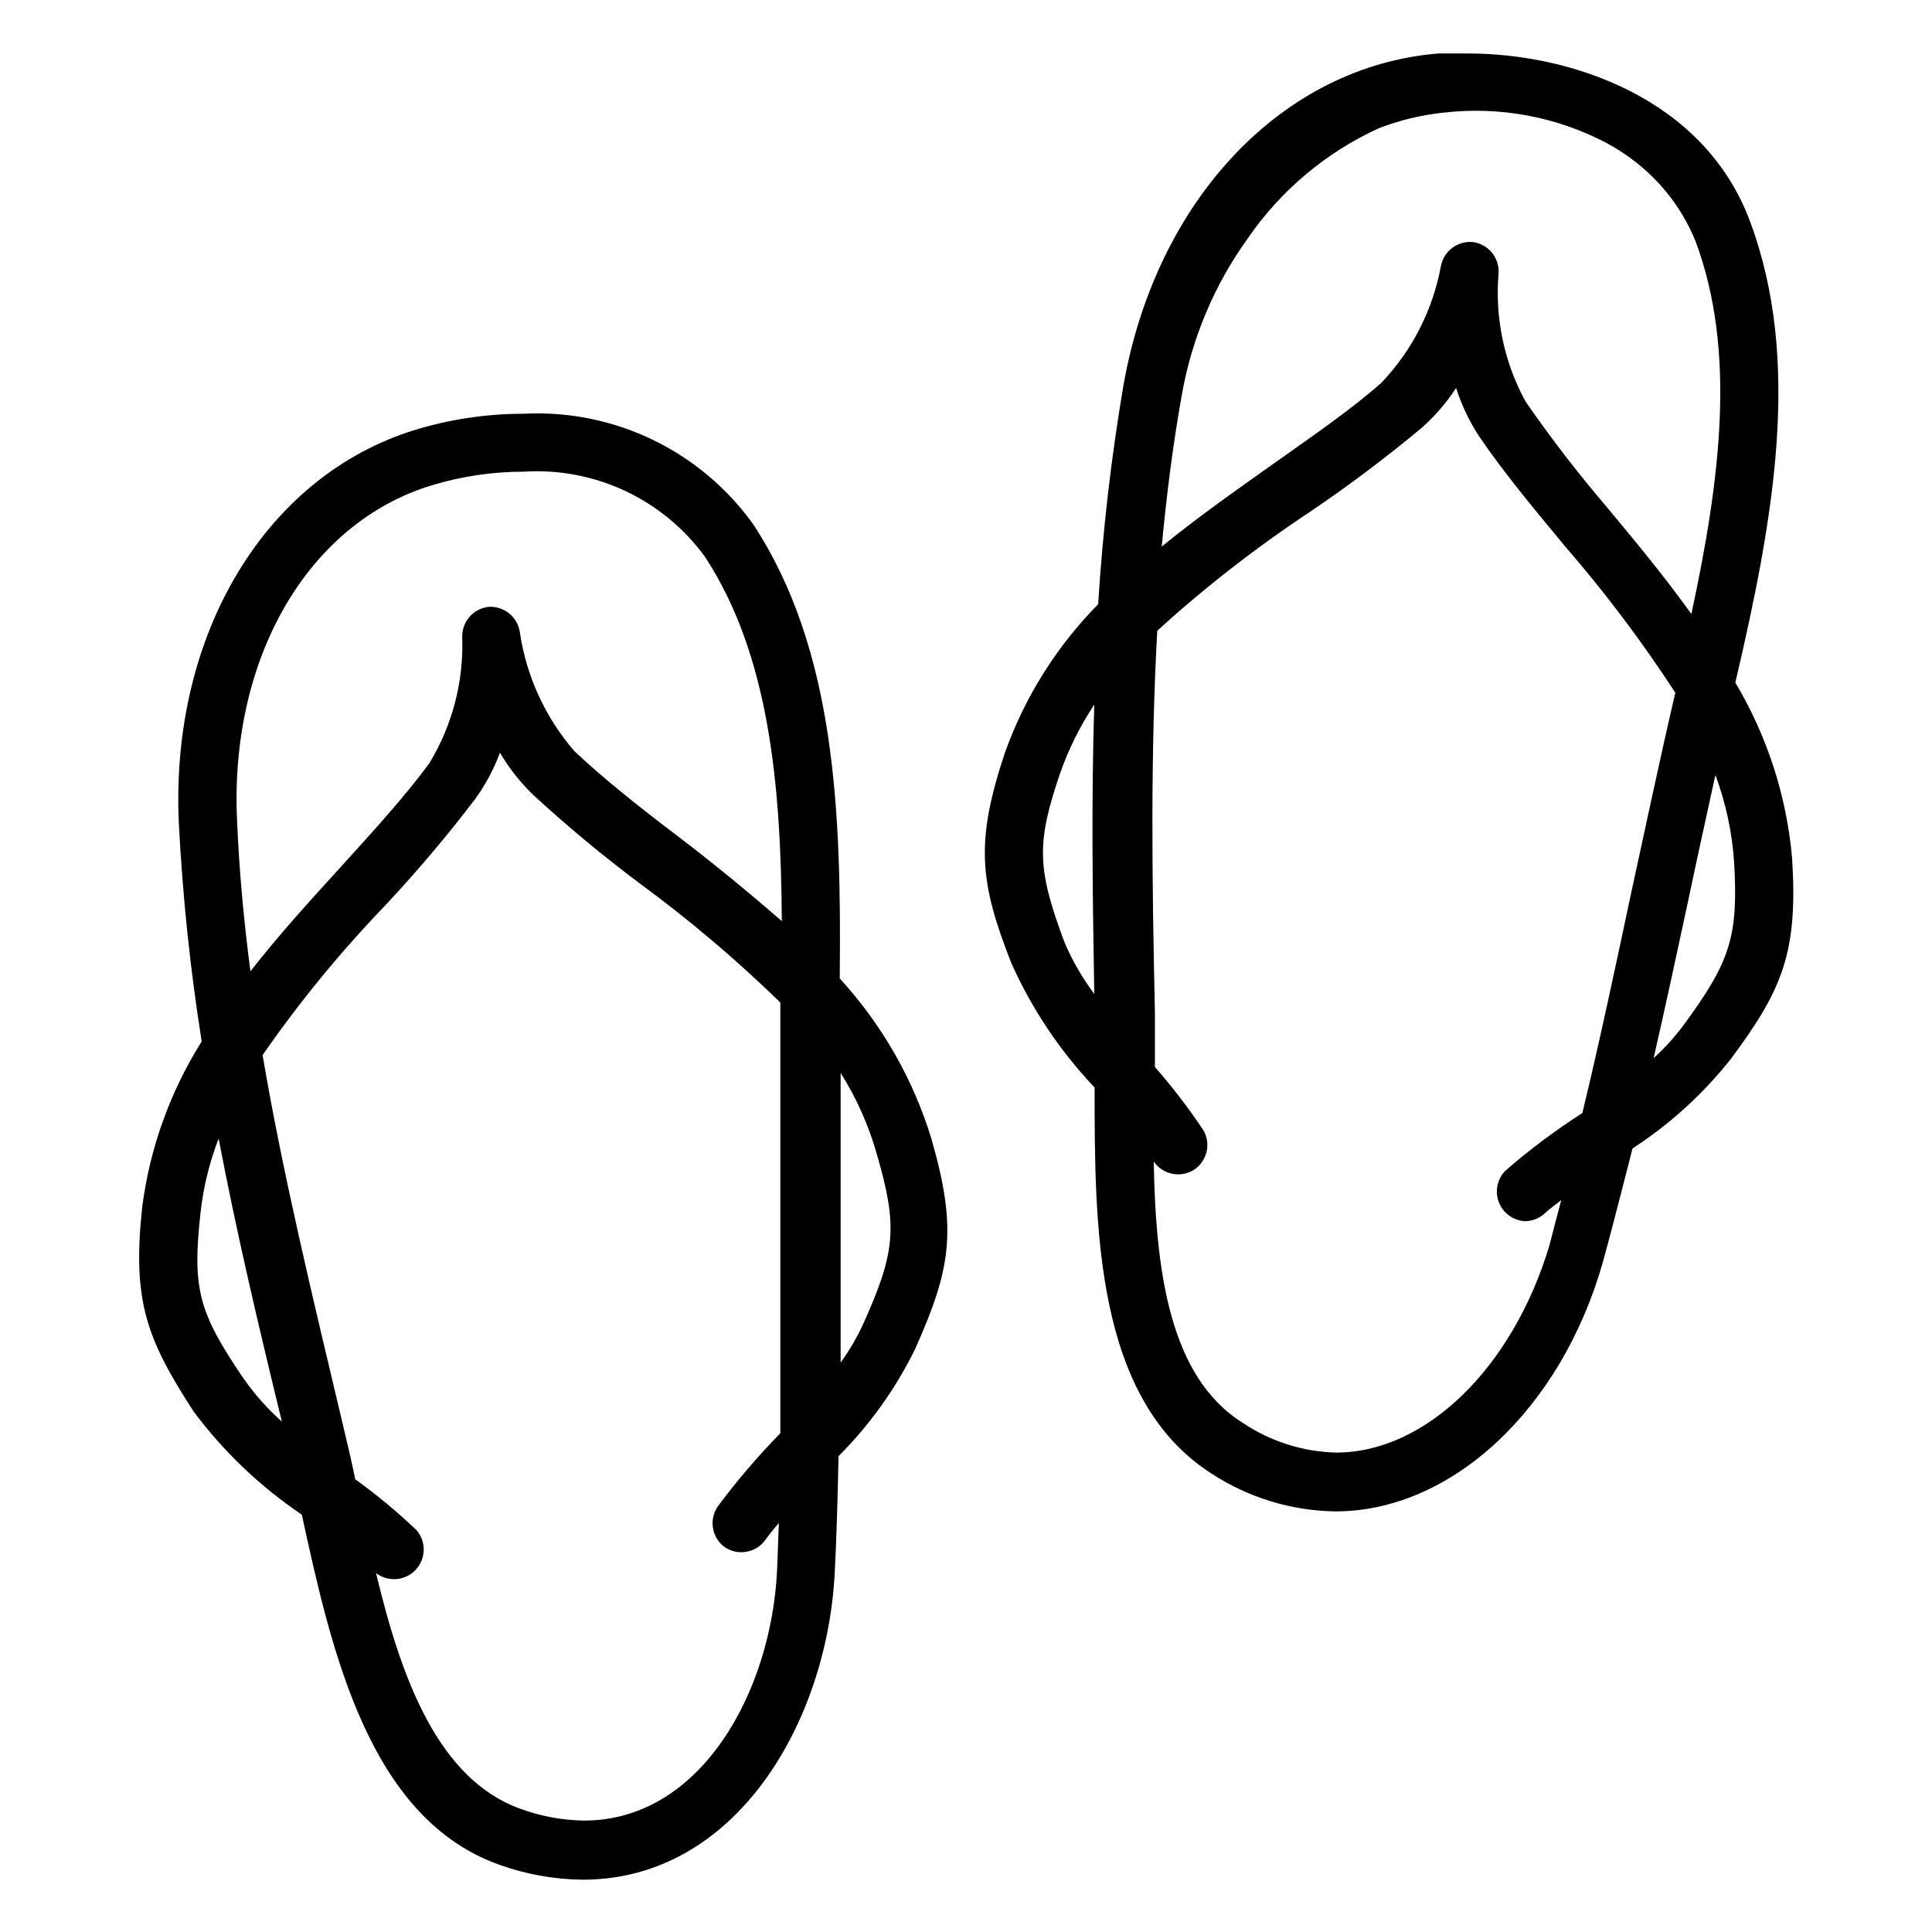
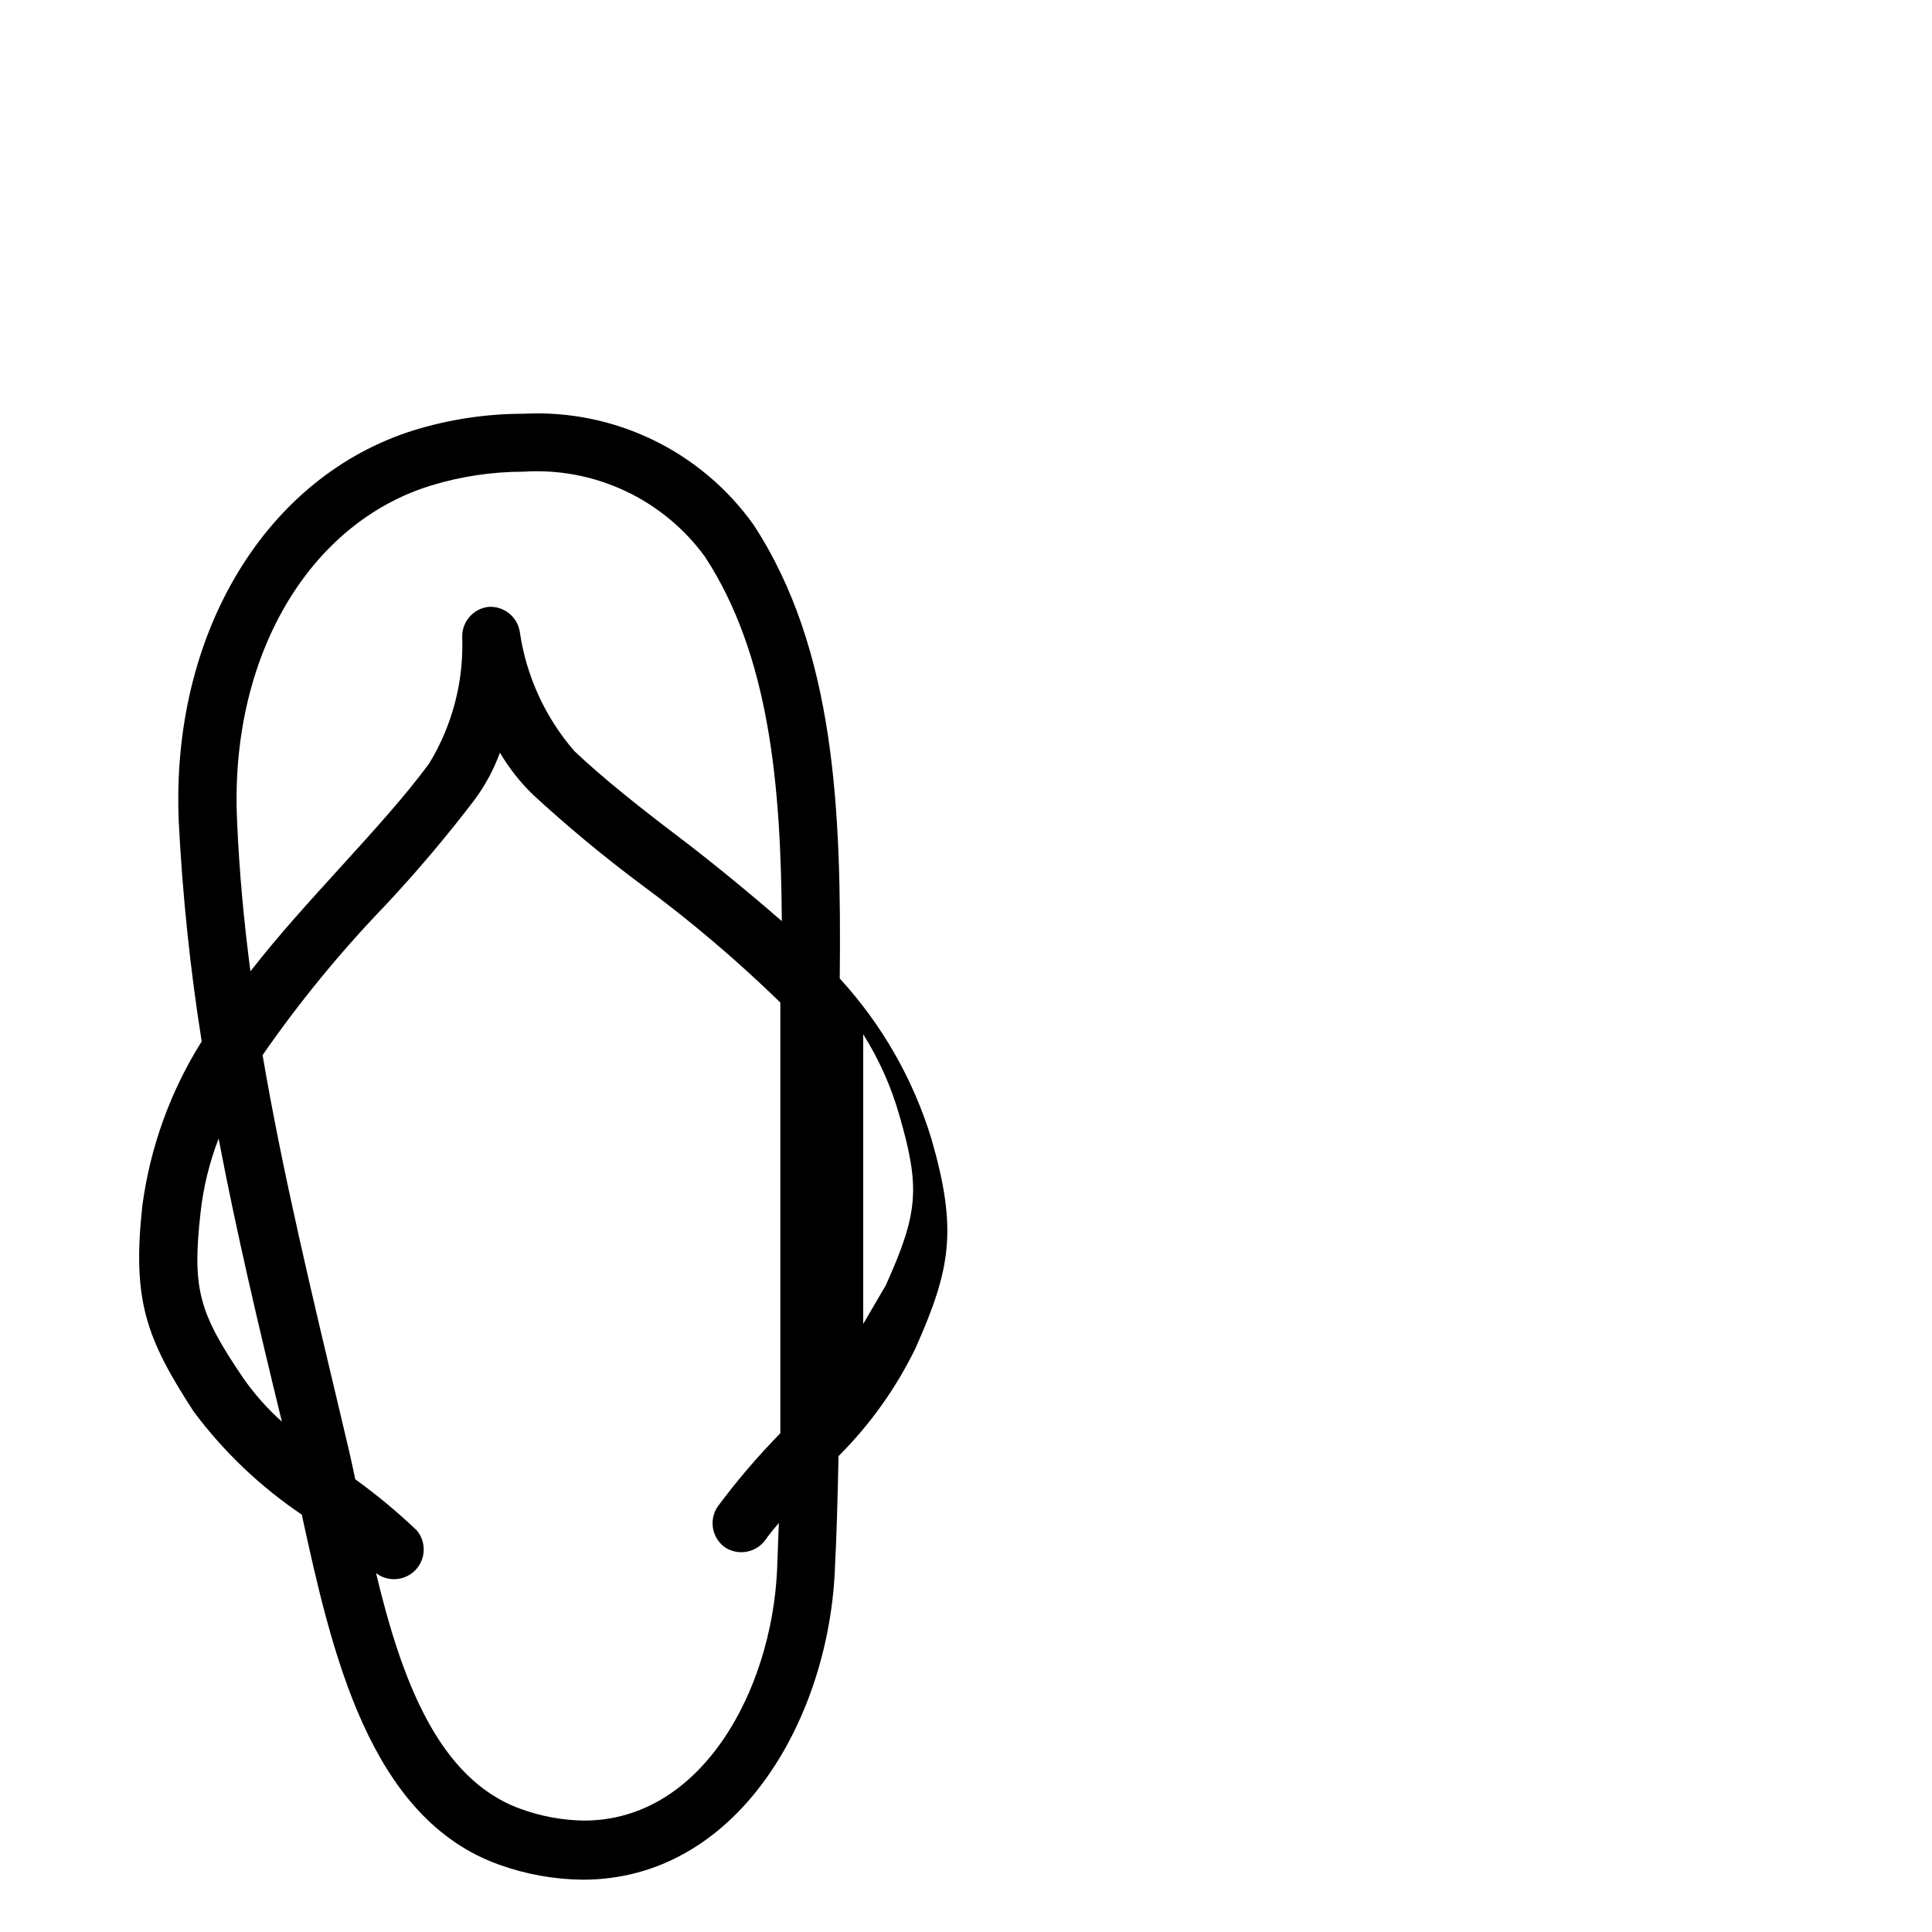
<svg xmlns="http://www.w3.org/2000/svg" fill="#000000" width="800px" height="800px" version="1.1" viewBox="144 144 512 512">
  <g>
-     <path d="m366.54 403.3c0.473-44.477-1.18-87.066-22.828-120.21-13.965-19.598-36.977-30.703-61.008-29.441-9.793 0.004-19.531 1.465-28.891 4.332-39.359 12.203-64.707 54.004-62.426 104.07 0.996 19.406 3.019 38.746 6.062 57.938-8.336 13.262-13.707 28.164-15.746 43.691-2.676 24.875 0.945 34.871 13.617 54.395 7.949 10.652 17.637 19.891 28.656 27.316 7.871 36.055 17.711 80.531 52.426 92.812 7.078 2.535 14.527 3.863 22.043 3.934 40.621 0 64.707-41.801 66.754-81.16 0.551-10.312 0.789-20.703 1.023-31.094 8.297-8.285 15.16-17.887 20.312-28.418 9.445-21.176 11.258-31.488 4.328-55.578-4.82-15.836-13.133-30.387-24.324-42.586zm-159.72-41.957c-1.969-42.902 18.734-78.719 51.562-88.719h-0.004c7.887-2.394 16.086-3.617 24.328-3.621 18.828-1.227 36.977 7.269 48.098 22.516 17.004 25.977 20.152 60.141 20.387 96.59-9.055-7.871-18.656-15.742-27.789-22.672-9.133-6.926-19.445-15.035-27.238-22.434l0.004-0.004c-7.699-8.914-12.695-19.836-14.406-31.488-0.605-4.035-4.195-6.938-8.266-6.691-4.008 0.445-7.031 3.844-7.008 7.875 0.453 11.816-2.586 23.508-8.738 33.613-6.375 8.66-14.406 17.477-22.906 26.844-8.504 9.367-16.688 18.262-24.48 28.258-1.734-13.301-2.992-26.684-3.543-40.066zm1.574 147.76c-11.809-17.398-13.461-23.617-11.258-43.691 0.746-6.738 2.359-13.352 4.801-19.68 4.644 24.402 10.469 49.199 16.766 75.02h0.004c-3.887-3.461-7.348-7.371-10.312-11.648zm90.371 117.37c-5.781-0.086-11.504-1.152-16.926-3.148-21.727-7.871-31.488-34.402-38.18-62.426 3.195 2.422 7.699 2.059 10.461-0.844 2.762-2.906 2.902-7.422 0.324-10.492-5.121-4.875-10.562-9.398-16.297-13.539-1.023-4.961-2.125-9.684-3.227-14.25-8.109-34.164-15.98-66.676-21.332-98.164 9.781-14.098 20.68-27.395 32.59-39.754 8.336-8.91 16.219-18.238 23.617-27.945 2.805-3.809 5.059-7.996 6.691-12.438 2.406 4.074 5.344 7.805 8.734 11.102 9.066 8.352 18.551 16.234 28.418 23.613 13.098 9.629 25.512 20.152 37.156 31.488v54.16 59.984c-5.969 6.098-11.52 12.594-16.609 19.445-2.348 3.481-1.551 8.191 1.812 10.707 3.496 2.398 8.262 1.598 10.785-1.812 1.102-1.574 2.363-3.07 3.621-4.566l-0.473 12.516c-1.496 32.043-20.074 66.363-51.168 66.363zm73.996-131.62c-1.656 3.598-3.66 7.027-5.984 10.234v-41.801-34.953c4.219 6.695 7.453 13.961 9.605 21.57 5.512 19.051 5.039 25.742-3.621 44.949z" />
-     <path d="m603.88 324.9c10.156-43.375 17.711-85.332 3.856-122.33-12.281-32.828-47.863-44.398-74.625-44.398h-7.871c-41.328 3.305-74.863 38.73-83.523 88.008v0.004c-3.254 19.18-5.488 38.52-6.691 57.938-11.008 11.16-19.445 24.594-24.715 39.359-7.871 23.617-6.769 34.242 1.73 55.812 5.434 12.137 12.887 23.262 22.043 32.906 0 36.918 0 82.5 31.016 102.34 9.773 6.371 21.156 9.84 32.824 9.996 30.781 0 59.828-27.16 70.848-66.047 2.754-9.996 5.273-20.074 7.871-30.148h0.004c9.883-6.41 18.656-14.387 25.977-23.617 13.855-18.578 17.871-28.418 16.297-53.371h-0.004c-1.449-16.414-6.59-32.293-15.035-46.445zm-77.223-151.06c14.715-1.691 29.598 1.051 42.746 7.871 4.621 2.445 8.863 5.547 12.594 9.211 4.887 4.844 8.742 10.629 11.336 17.004 10.863 29.047 6.613 62.977-1.102 98.793-7.086-9.918-14.879-19.285-22.277-28.184-7.691-8.992-14.918-18.371-21.648-28.102-5.688-10.383-8.18-22.211-7.164-34.008 0.25-4.07-2.656-7.66-6.691-8.266-4.062-0.445-7.789 2.289-8.582 6.297-2.129 11.625-7.598 22.375-15.742 30.938-7.871 7.008-17.871 13.855-28.184 21.176-10.312 7.32-20.23 14.25-30.07 22.277 1.258-13.383 2.914-26.688 5.273-39.91 2.609-15.082 8.613-29.375 17.555-41.801 8.707-12.656 20.676-22.723 34.637-29.125 5.562-2.156 11.387-3.559 17.32-4.172zm-101.63 174.84c2.238-6.328 5.254-12.359 8.973-17.945-0.789 24.719-0.473 50.145 0 76.672-3.156-4.211-5.801-8.781-7.871-13.617-7.32-19.602-7.555-26.293-1.102-45.109zm73.051 180.27c-8.82-0.219-17.395-2.949-24.715-7.871-19.523-12.203-23.066-40.383-23.617-69.273 2.359 3.43 6.981 4.43 10.547 2.281 3.527-2.231 4.699-6.82 2.68-10.469-3.926-5.894-8.238-11.523-12.91-16.848v-14.562c-0.789-35.426-1.18-68.723 0.629-101.08v0.004c12.664-11.512 26.191-22.039 40.461-31.488 10.176-6.879 20.004-14.262 29.441-22.121 3.57-3.129 6.699-6.731 9.289-10.707 1.438 4.504 3.477 8.793 6.062 12.754 6.453 9.523 14.328 18.973 22.672 29.047 10.672 12.297 20.484 25.316 29.363 38.965-4.094 17.555-7.871 35.504-11.652 52.82-4.094 19.285-8.344 39.359-12.988 58.566v0.004c-7.164 4.578-13.98 9.684-20.391 15.273-2.164 2.195-2.848 5.453-1.746 8.336 1.102 2.879 3.785 4.852 6.863 5.047 1.914-0.004 3.762-0.703 5.195-1.969 1.34-1.258 2.992-2.441 4.488-3.621-1.102 4.016-2.047 7.871-3.148 12.043-9.684 32.273-32.668 54.867-56.523 54.867zm92.027-113.2c-2.336 3.137-4.973 6.035-7.875 8.66 3.148-13.699 6.062-27.395 8.973-40.855 2.363-11.258 4.879-22.672 7.398-34.164h0.004c2.769 7.457 4.441 15.281 4.961 23.223 1.102 19.52-0.945 26.133-13.461 43.137z" />
+     <path d="m366.54 403.3c0.473-44.477-1.18-87.066-22.828-120.21-13.965-19.598-36.977-30.703-61.008-29.441-9.793 0.004-19.531 1.465-28.891 4.332-39.359 12.203-64.707 54.004-62.426 104.07 0.996 19.406 3.019 38.746 6.062 57.938-8.336 13.262-13.707 28.164-15.746 43.691-2.676 24.875 0.945 34.871 13.617 54.395 7.949 10.652 17.637 19.891 28.656 27.316 7.871 36.055 17.711 80.531 52.426 92.812 7.078 2.535 14.527 3.863 22.043 3.934 40.621 0 64.707-41.801 66.754-81.16 0.551-10.312 0.789-20.703 1.023-31.094 8.297-8.285 15.16-17.887 20.312-28.418 9.445-21.176 11.258-31.488 4.328-55.578-4.82-15.836-13.133-30.387-24.324-42.586zm-159.72-41.957c-1.969-42.902 18.734-78.719 51.562-88.719h-0.004c7.887-2.394 16.086-3.617 24.328-3.621 18.828-1.227 36.977 7.269 48.098 22.516 17.004 25.977 20.152 60.141 20.387 96.59-9.055-7.871-18.656-15.742-27.789-22.672-9.133-6.926-19.445-15.035-27.238-22.434l0.004-0.004c-7.699-8.914-12.695-19.836-14.406-31.488-0.605-4.035-4.195-6.938-8.266-6.691-4.008 0.445-7.031 3.844-7.008 7.875 0.453 11.816-2.586 23.508-8.738 33.613-6.375 8.66-14.406 17.477-22.906 26.844-8.504 9.367-16.688 18.262-24.48 28.258-1.734-13.301-2.992-26.684-3.543-40.066zm1.574 147.76c-11.809-17.398-13.461-23.617-11.258-43.691 0.746-6.738 2.359-13.352 4.801-19.68 4.644 24.402 10.469 49.199 16.766 75.02h0.004c-3.887-3.461-7.348-7.371-10.312-11.648zm90.371 117.37c-5.781-0.086-11.504-1.152-16.926-3.148-21.727-7.871-31.488-34.402-38.18-62.426 3.195 2.422 7.699 2.059 10.461-0.844 2.762-2.906 2.902-7.422 0.324-10.492-5.121-4.875-10.562-9.398-16.297-13.539-1.023-4.961-2.125-9.684-3.227-14.25-8.109-34.164-15.98-66.676-21.332-98.164 9.781-14.098 20.68-27.395 32.59-39.754 8.336-8.91 16.219-18.238 23.617-27.945 2.805-3.809 5.059-7.996 6.691-12.438 2.406 4.074 5.344 7.805 8.734 11.102 9.066 8.352 18.551 16.234 28.418 23.613 13.098 9.629 25.512 20.152 37.156 31.488v54.16 59.984c-5.969 6.098-11.52 12.594-16.609 19.445-2.348 3.481-1.551 8.191 1.812 10.707 3.496 2.398 8.262 1.598 10.785-1.812 1.102-1.574 2.363-3.07 3.621-4.566l-0.473 12.516c-1.496 32.043-20.074 66.363-51.168 66.363zm73.996-131.62v-41.801-34.953c4.219 6.695 7.453 13.961 9.605 21.57 5.512 19.051 5.039 25.742-3.621 44.949z" />
  </g>
</svg>